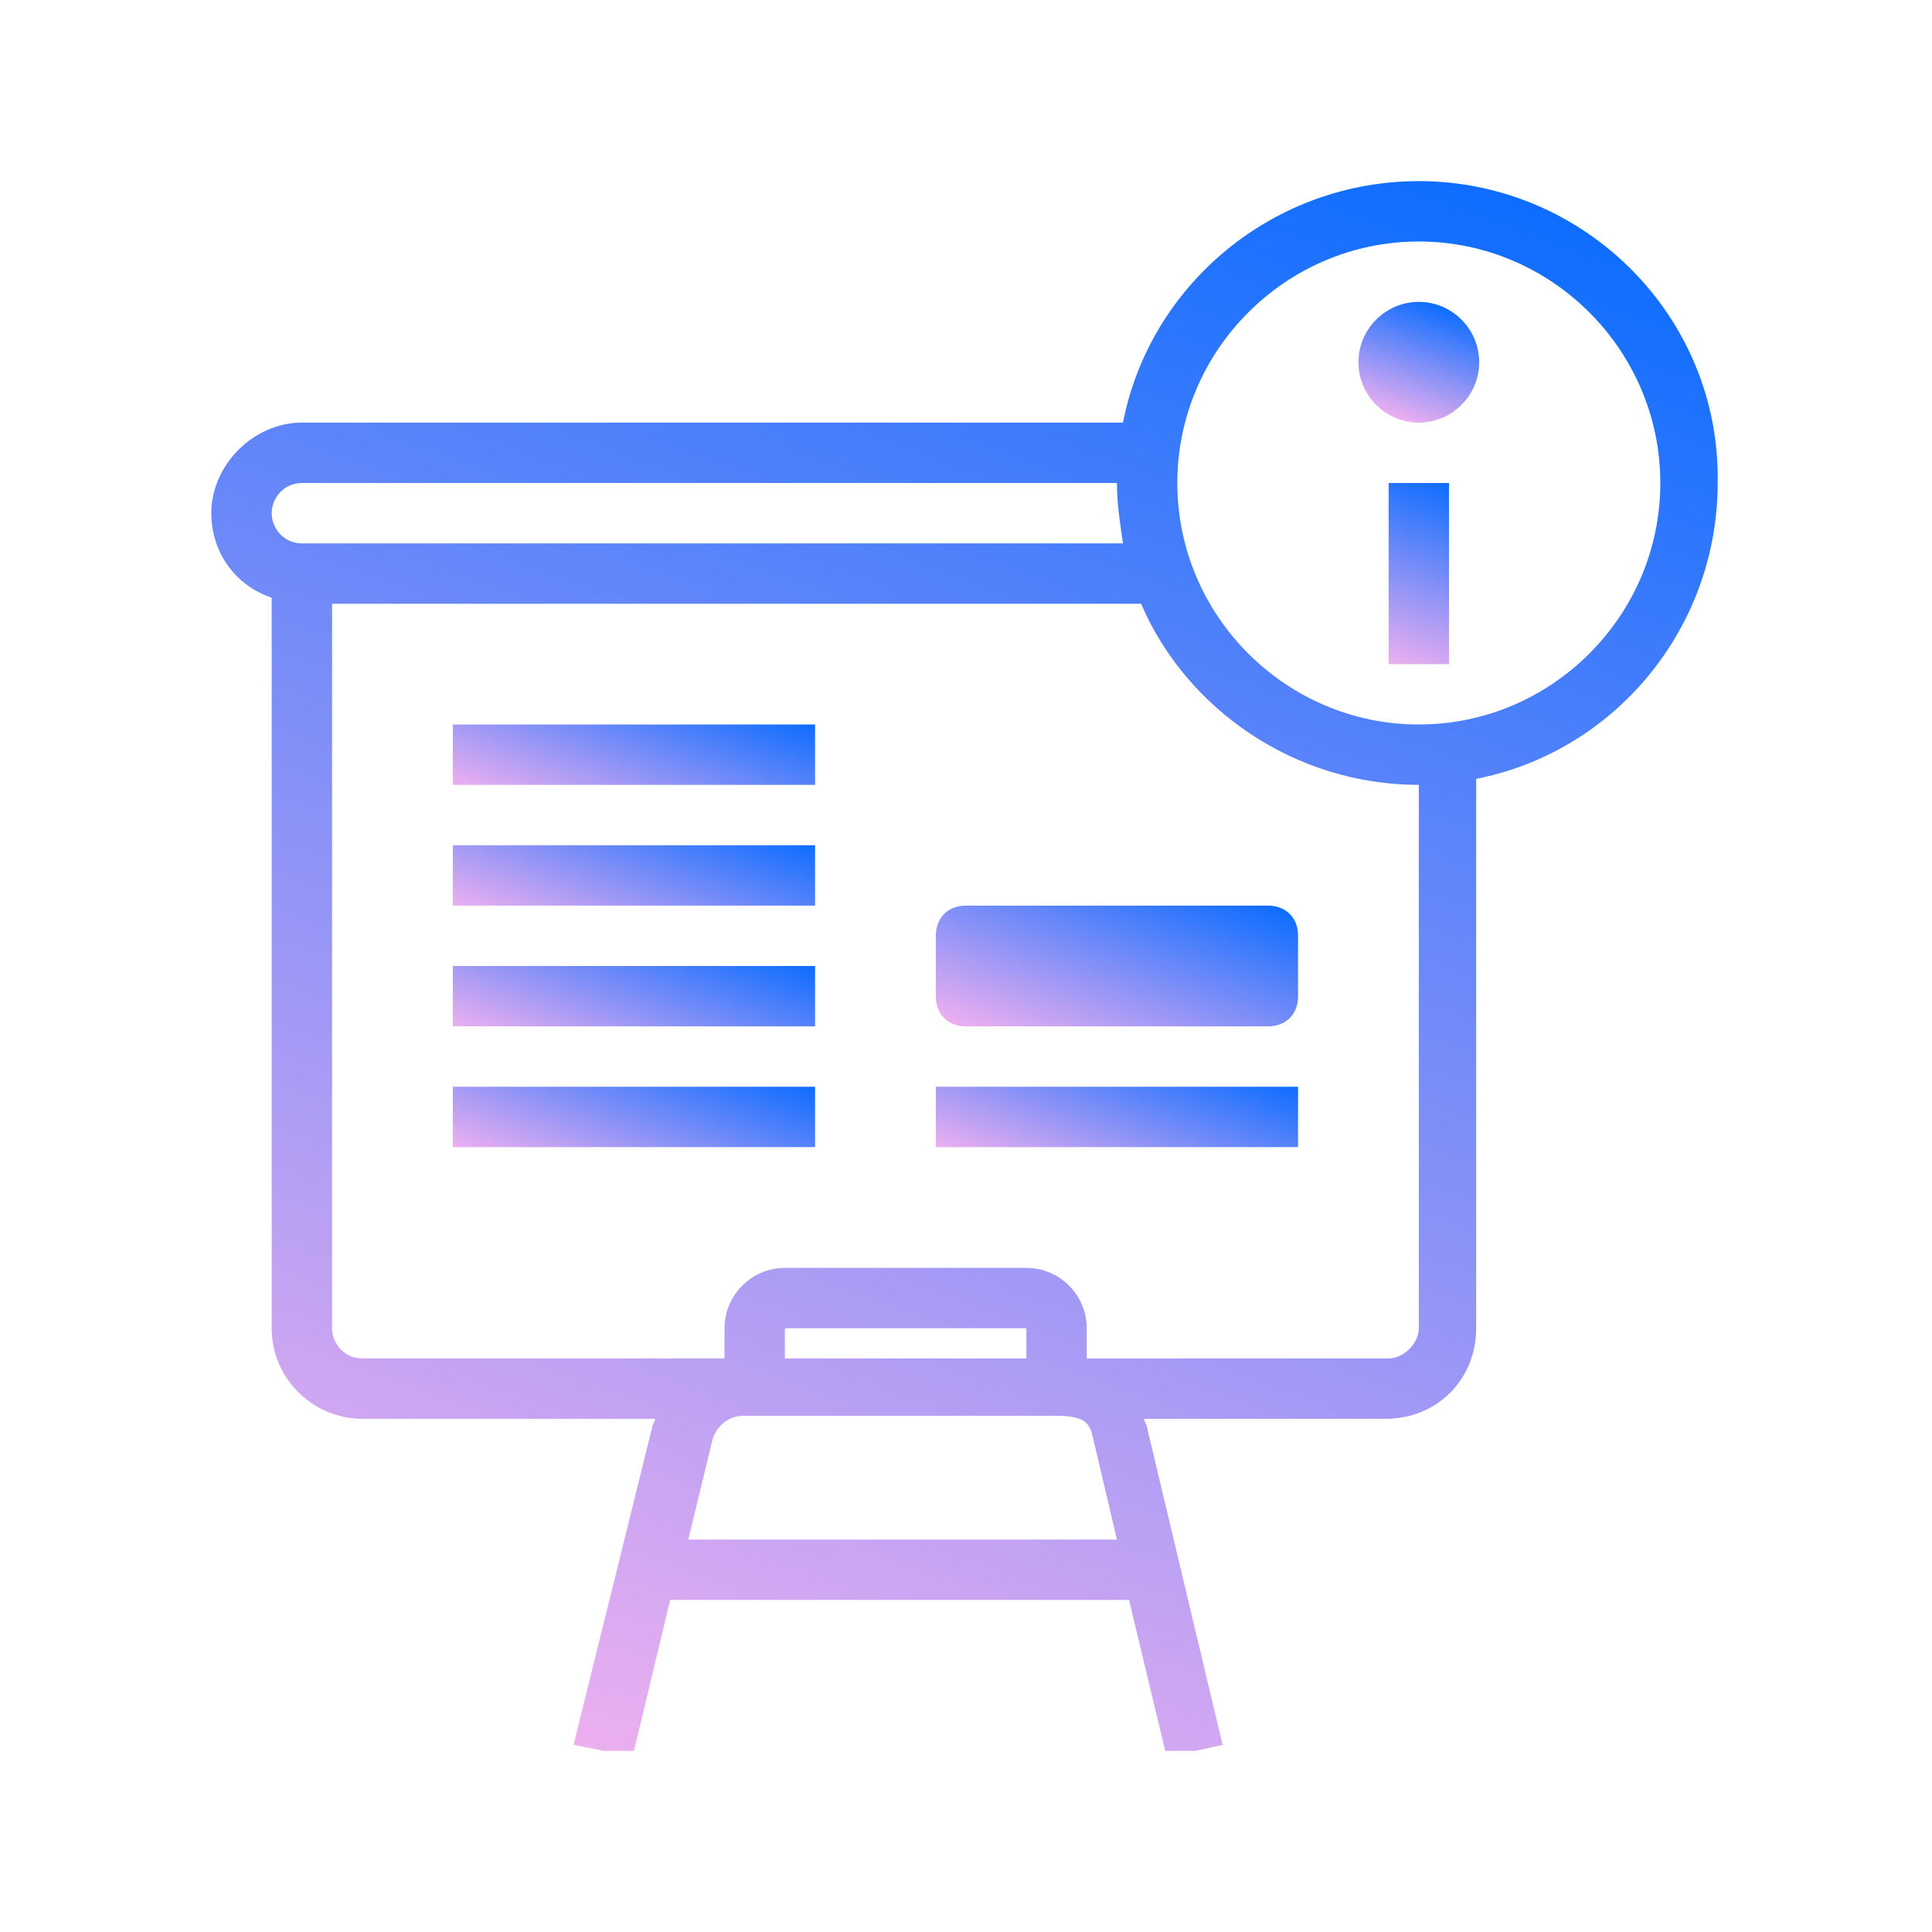
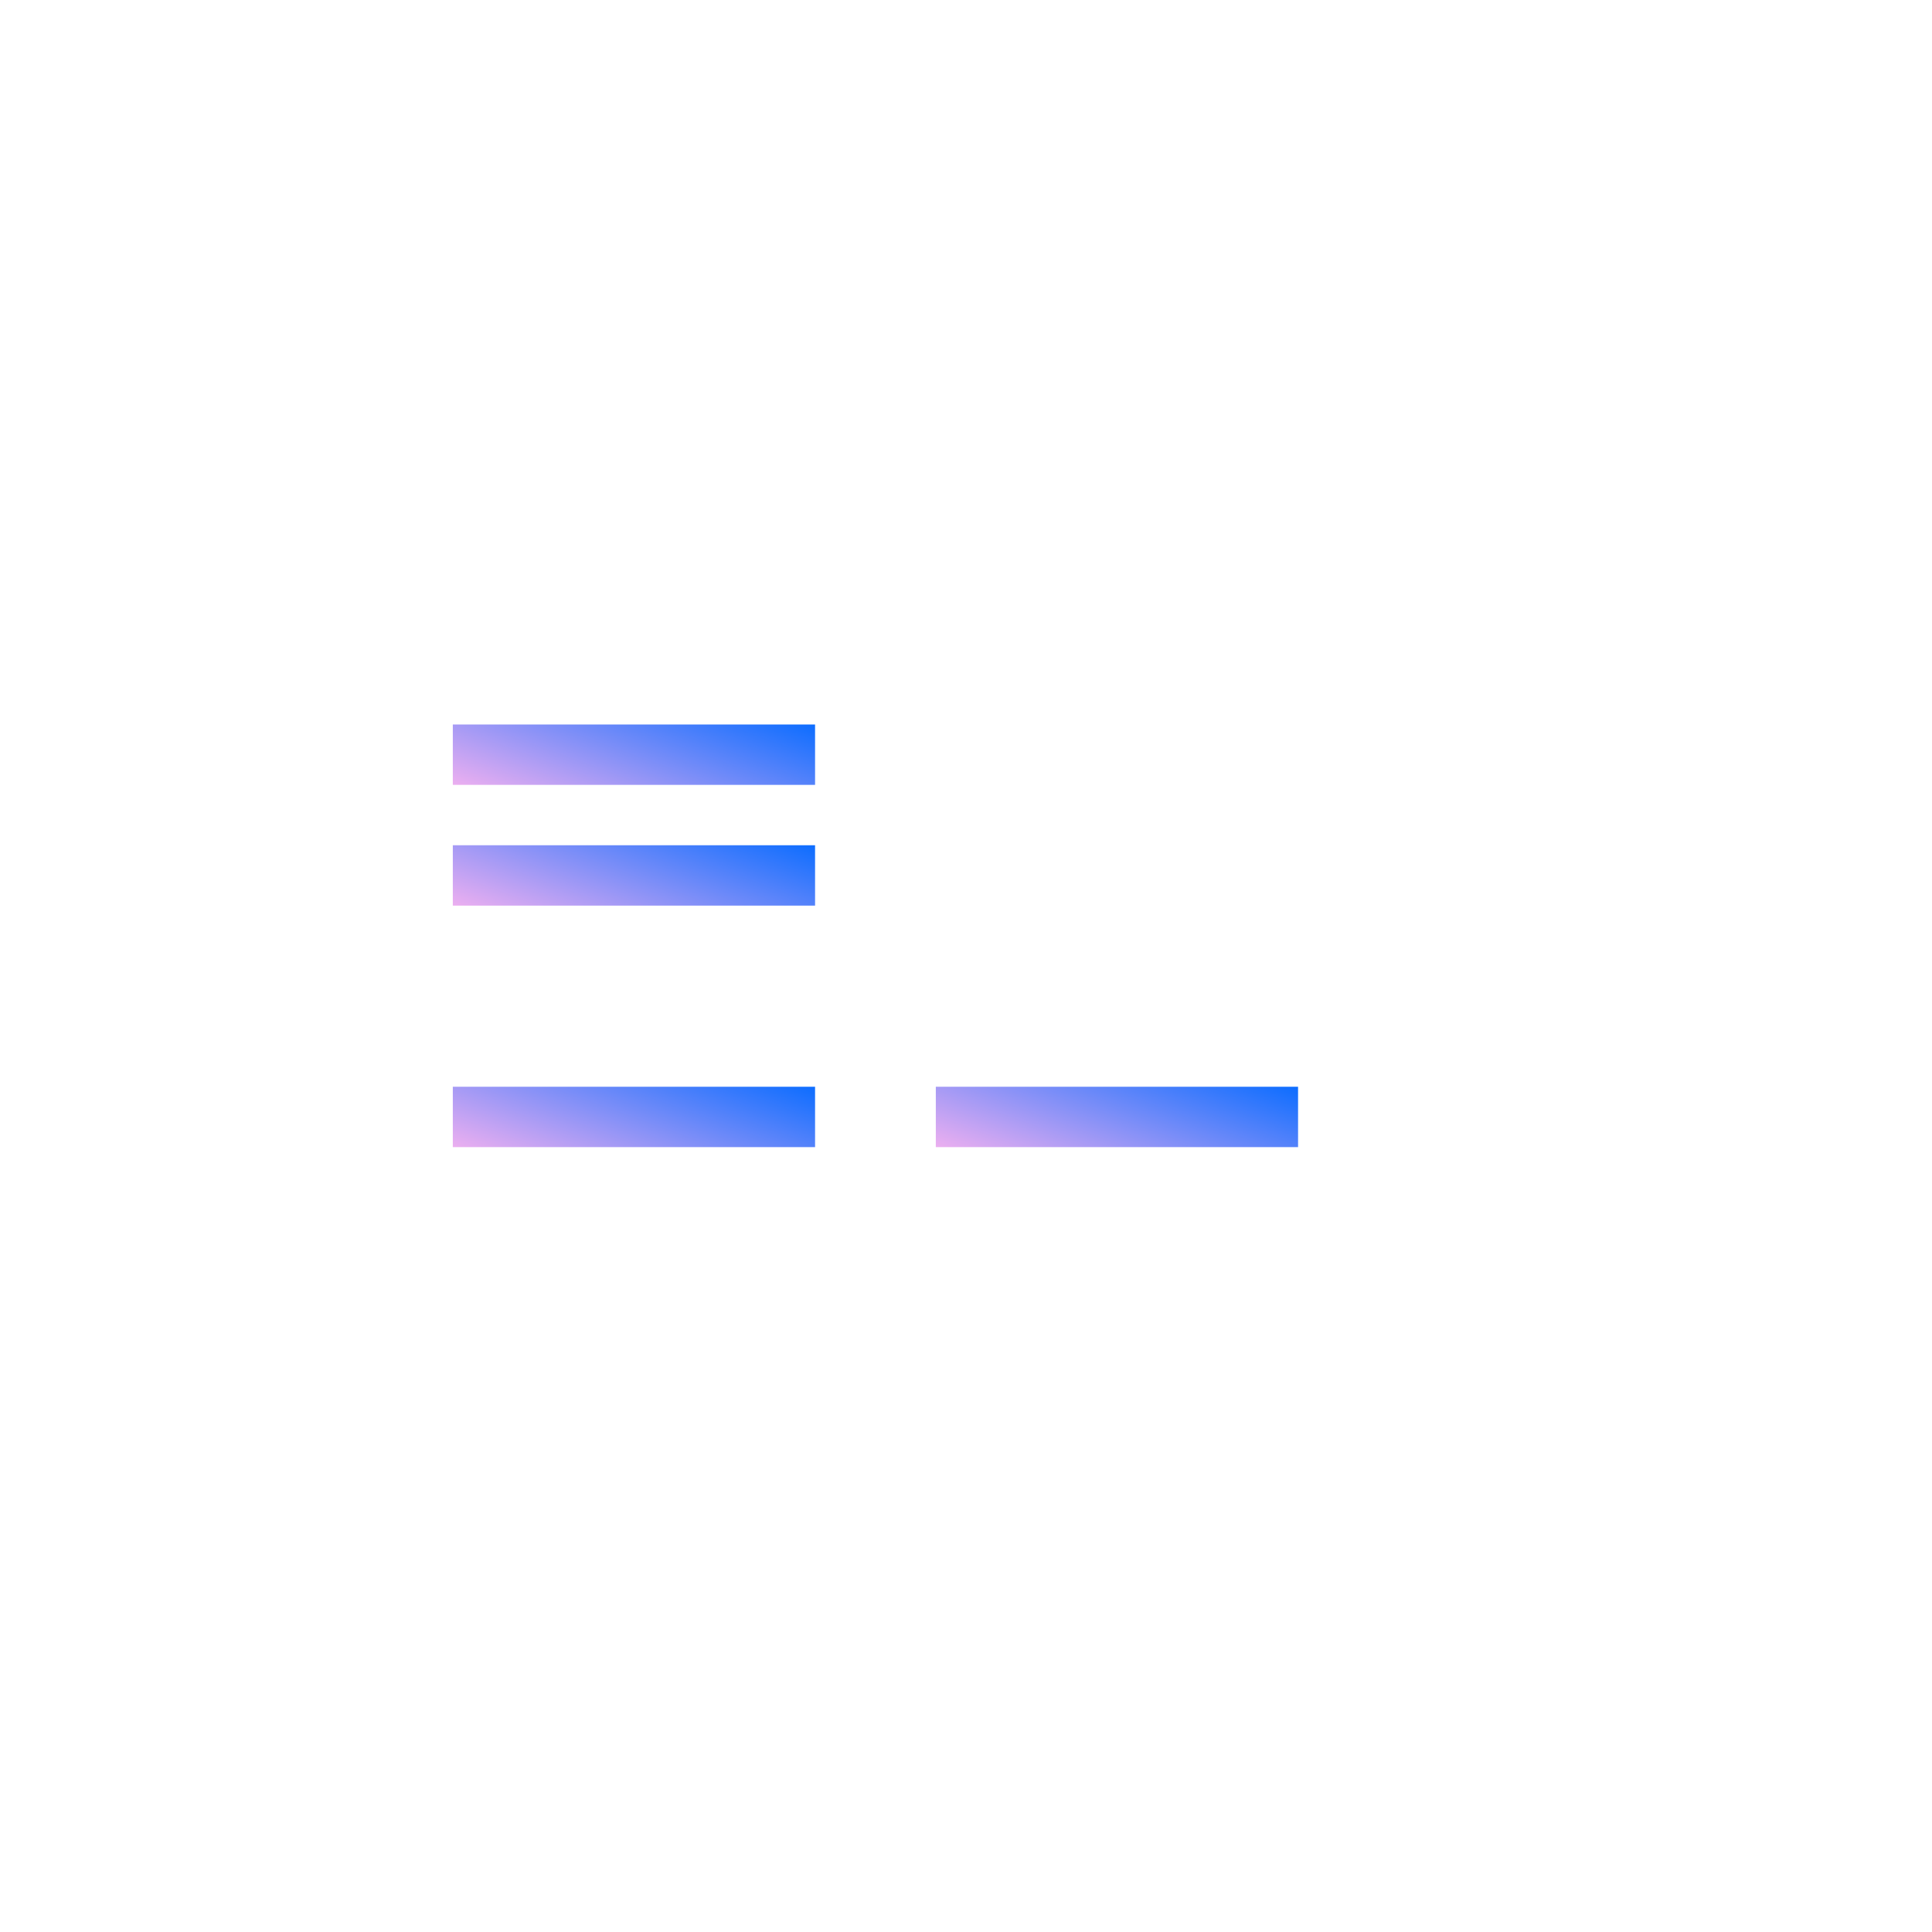
<svg xmlns="http://www.w3.org/2000/svg" version="1.1" id="Ebene_1" x="0px" y="0px" viewBox="0 0 64 64" style="enable-background:new 0 0 64 64;" xml:space="preserve">
  <style type="text/css">
	.st0{fill:url(#SVGID_1_);}
	.st1{fill:url(#SVGID_2_);}
	.st2{fill:url(#SVGID_3_);}
	.st3{fill:url(#SVGID_4_);}
	.st4{fill:url(#SVGID_5_);}
	.st5{fill:url(#SVGID_6_);}
	.st6{fill:url(#SVGID_7_);}
	.st7{fill:url(#SVGID_8_);}
	.st8{fill:url(#SVGID_9_);}
</style>
  <linearGradient id="SVGID_1_" gradientUnits="userSpaceOnUse" x1="35.752" y1="35.43" x2="38.248" y2="28.57">
    <stop offset="0" style="stop-color:#ECAFF0" />
    <stop offset="1" style="stop-color:#0D6DFF" />
  </linearGradient>
-   <path class="st0" d="M43,33c0,0.6-0.4,1-1,1H32c-0.6,0-1-0.4-1-1v-2c0-0.6,0.4-1,1-1h10c0.6,0,1,0.4,1,1V33z" />
  <linearGradient id="SVGID_2_" gradientUnits="userSpaceOnUse" x1="18.193" y1="57.444" x2="38.303" y2="2.193">
    <stop offset="0" style="stop-color:#ECAFF0" />
    <stop offset="1" style="stop-color:#0D6DFF" />
  </linearGradient>
-   <path class="st1" d="M47,6c-4.8,0-8.9,3.4-9.8,8H10c-1.6,0-3,1.4-3,3c0,1.3,0.8,2.4,2,2.8V44c0,1.7,1.4,3,3,3h9.7  c0,0.1-0.1,0.2-0.1,0.3l-2.6,10.5l1,0.2h1l1.2-5h15.2l1.2,5h1l0.9-0.2l-2.5-10.5c0-0.1-0.1-0.2-0.1-0.3h8c1.7,0,3-1.3,3-3V25.8  c4.6-0.9,8-5,8-9.8C57,10.5,52.5,6,47,6z M9,17c0-0.5,0.4-1,1-1h27c0,0.7,0.1,1.3,0.2,2H10C9.4,18,9,17.5,9,17z M22.8,51l0.8-3.3  c0.1-0.4,0.5-0.8,1-0.8H35c1,0,1.1,0.3,1.2,0.7L37,51H22.8z M26,45v-1h8v1H26z M47,44c0,0.5-0.5,1-1,1H36v-1c0-1.1-0.9-2-2-2h-8  c-1.1,0-2,0.9-2,2v1H12c-0.6,0-1-0.5-1-1V20h26.8c1.5,3.5,5.1,6,9.2,6V44z M47,24c-4.4,0-8-3.6-8-8s3.6-8,8-8s8,3.6,8,8  S51.4,24,47,24z" />
  <linearGradient id="SVGID_3_" gradientUnits="userSpaceOnUse" x1="45.919" y1="21.971" x2="48.081" y2="16.029">
    <stop offset="0" style="stop-color:#ECAFF0" />
    <stop offset="1" style="stop-color:#0D6DFF" />
  </linearGradient>
-   <path class="st2" d="M46,16h2v6h-2V16z" />
  <linearGradient id="SVGID_4_" gradientUnits="userSpaceOnUse" x1="46.316" y1="13.879" x2="47.684" y2="10.119">
    <stop offset="0" style="stop-color:#ECAFF0" />
    <stop offset="1" style="stop-color:#0D6DFF" />
  </linearGradient>
-   <path class="st3" d="M47,10c-1.1,0-2,0.9-2,2s0.9,2,2,2s2-0.9,2-2S48.1,10,47,10z" />
  <linearGradient id="SVGID_5_" gradientUnits="userSpaceOnUse" x1="19.977" y1="27.811" x2="22.023" y2="22.189">
    <stop offset="0" style="stop-color:#ECAFF0" />
    <stop offset="1" style="stop-color:#0D6DFF" />
  </linearGradient>
  <path class="st4" d="M15,24h12v2H15V24z" />
  <linearGradient id="SVGID_6_" gradientUnits="userSpaceOnUse" x1="19.977" y1="31.811" x2="22.023" y2="26.189">
    <stop offset="0" style="stop-color:#ECAFF0" />
    <stop offset="1" style="stop-color:#0D6DFF" />
  </linearGradient>
  <path class="st5" d="M15,28h12v2H15V28z" />
  <linearGradient id="SVGID_7_" gradientUnits="userSpaceOnUse" x1="19.977" y1="35.811" x2="22.023" y2="30.189">
    <stop offset="0" style="stop-color:#ECAFF0" />
    <stop offset="1" style="stop-color:#0D6DFF" />
  </linearGradient>
-   <path class="st6" d="M15,32h12v2H15V32z" />
  <linearGradient id="SVGID_8_" gradientUnits="userSpaceOnUse" x1="19.977" y1="39.811" x2="22.023" y2="34.189">
    <stop offset="0" style="stop-color:#ECAFF0" />
    <stop offset="1" style="stop-color:#0D6DFF" />
  </linearGradient>
  <path class="st7" d="M15,36h12v2H15V36z" />
  <linearGradient id="SVGID_9_" gradientUnits="userSpaceOnUse" x1="35.977" y1="39.811" x2="38.023" y2="34.189">
    <stop offset="0" style="stop-color:#ECAFF0" />
    <stop offset="1" style="stop-color:#0D6DFF" />
  </linearGradient>
  <path class="st8" d="M31,36h12v2H31V36z" />
</svg>